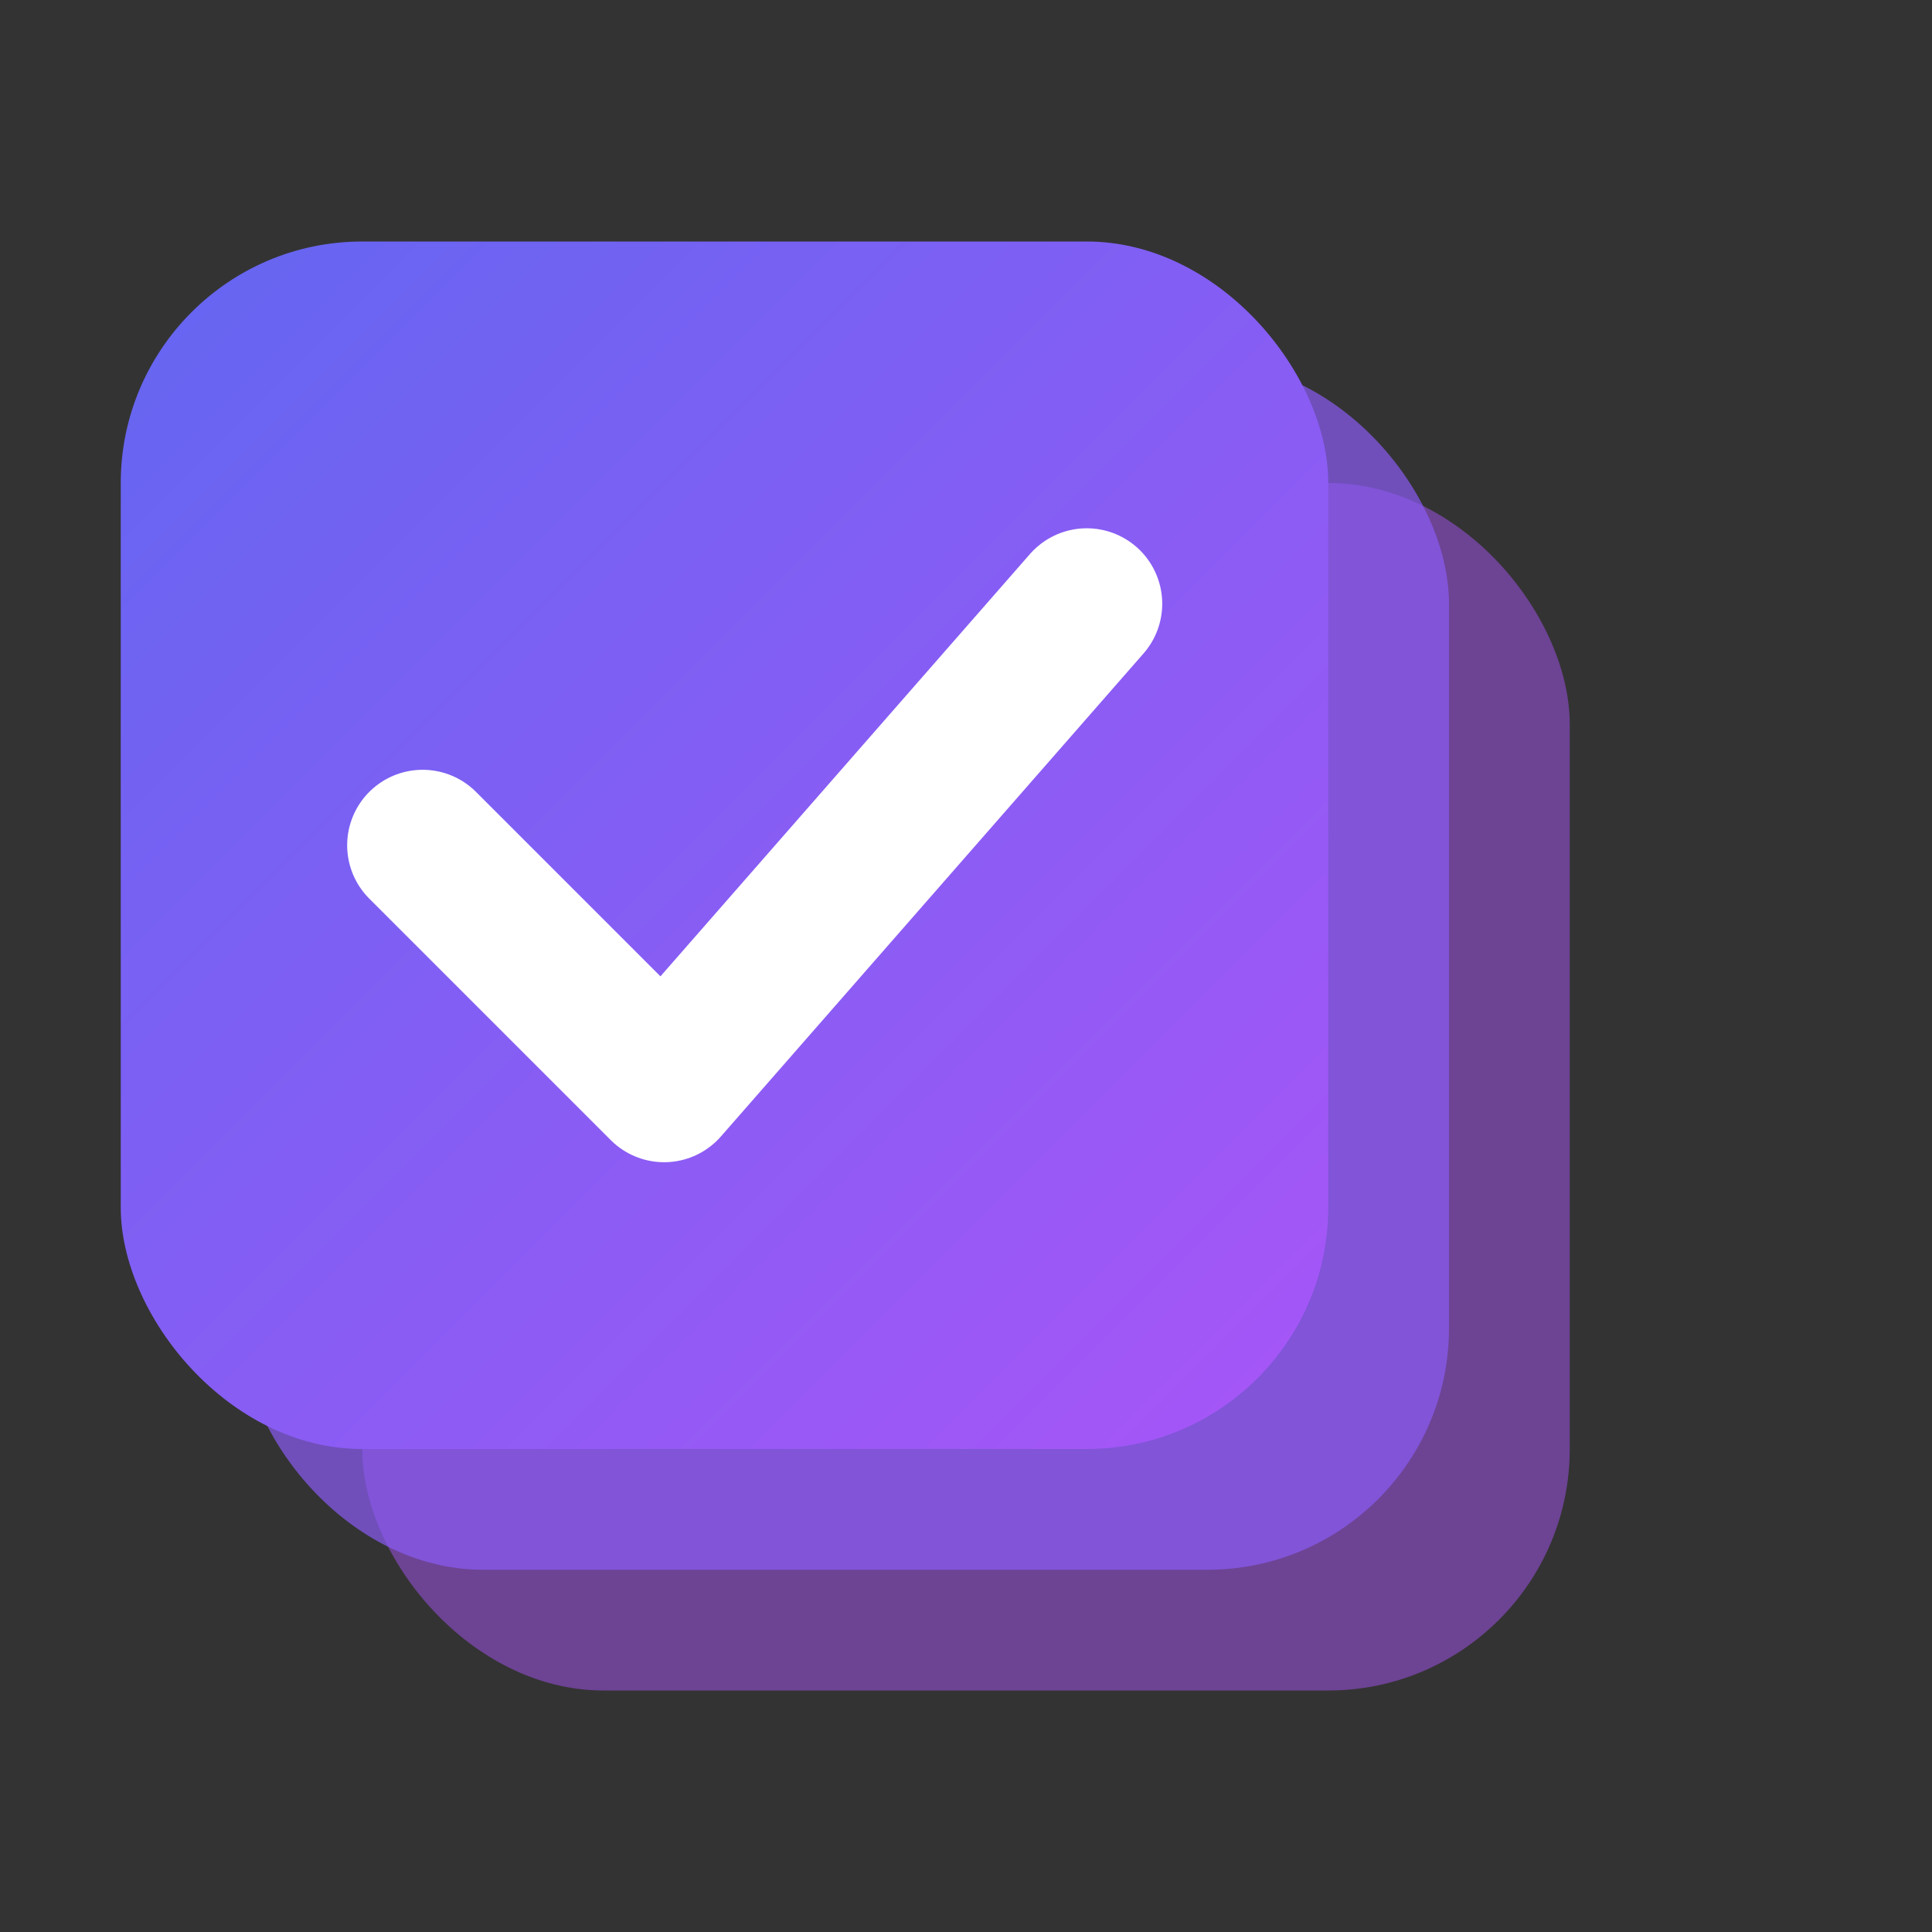
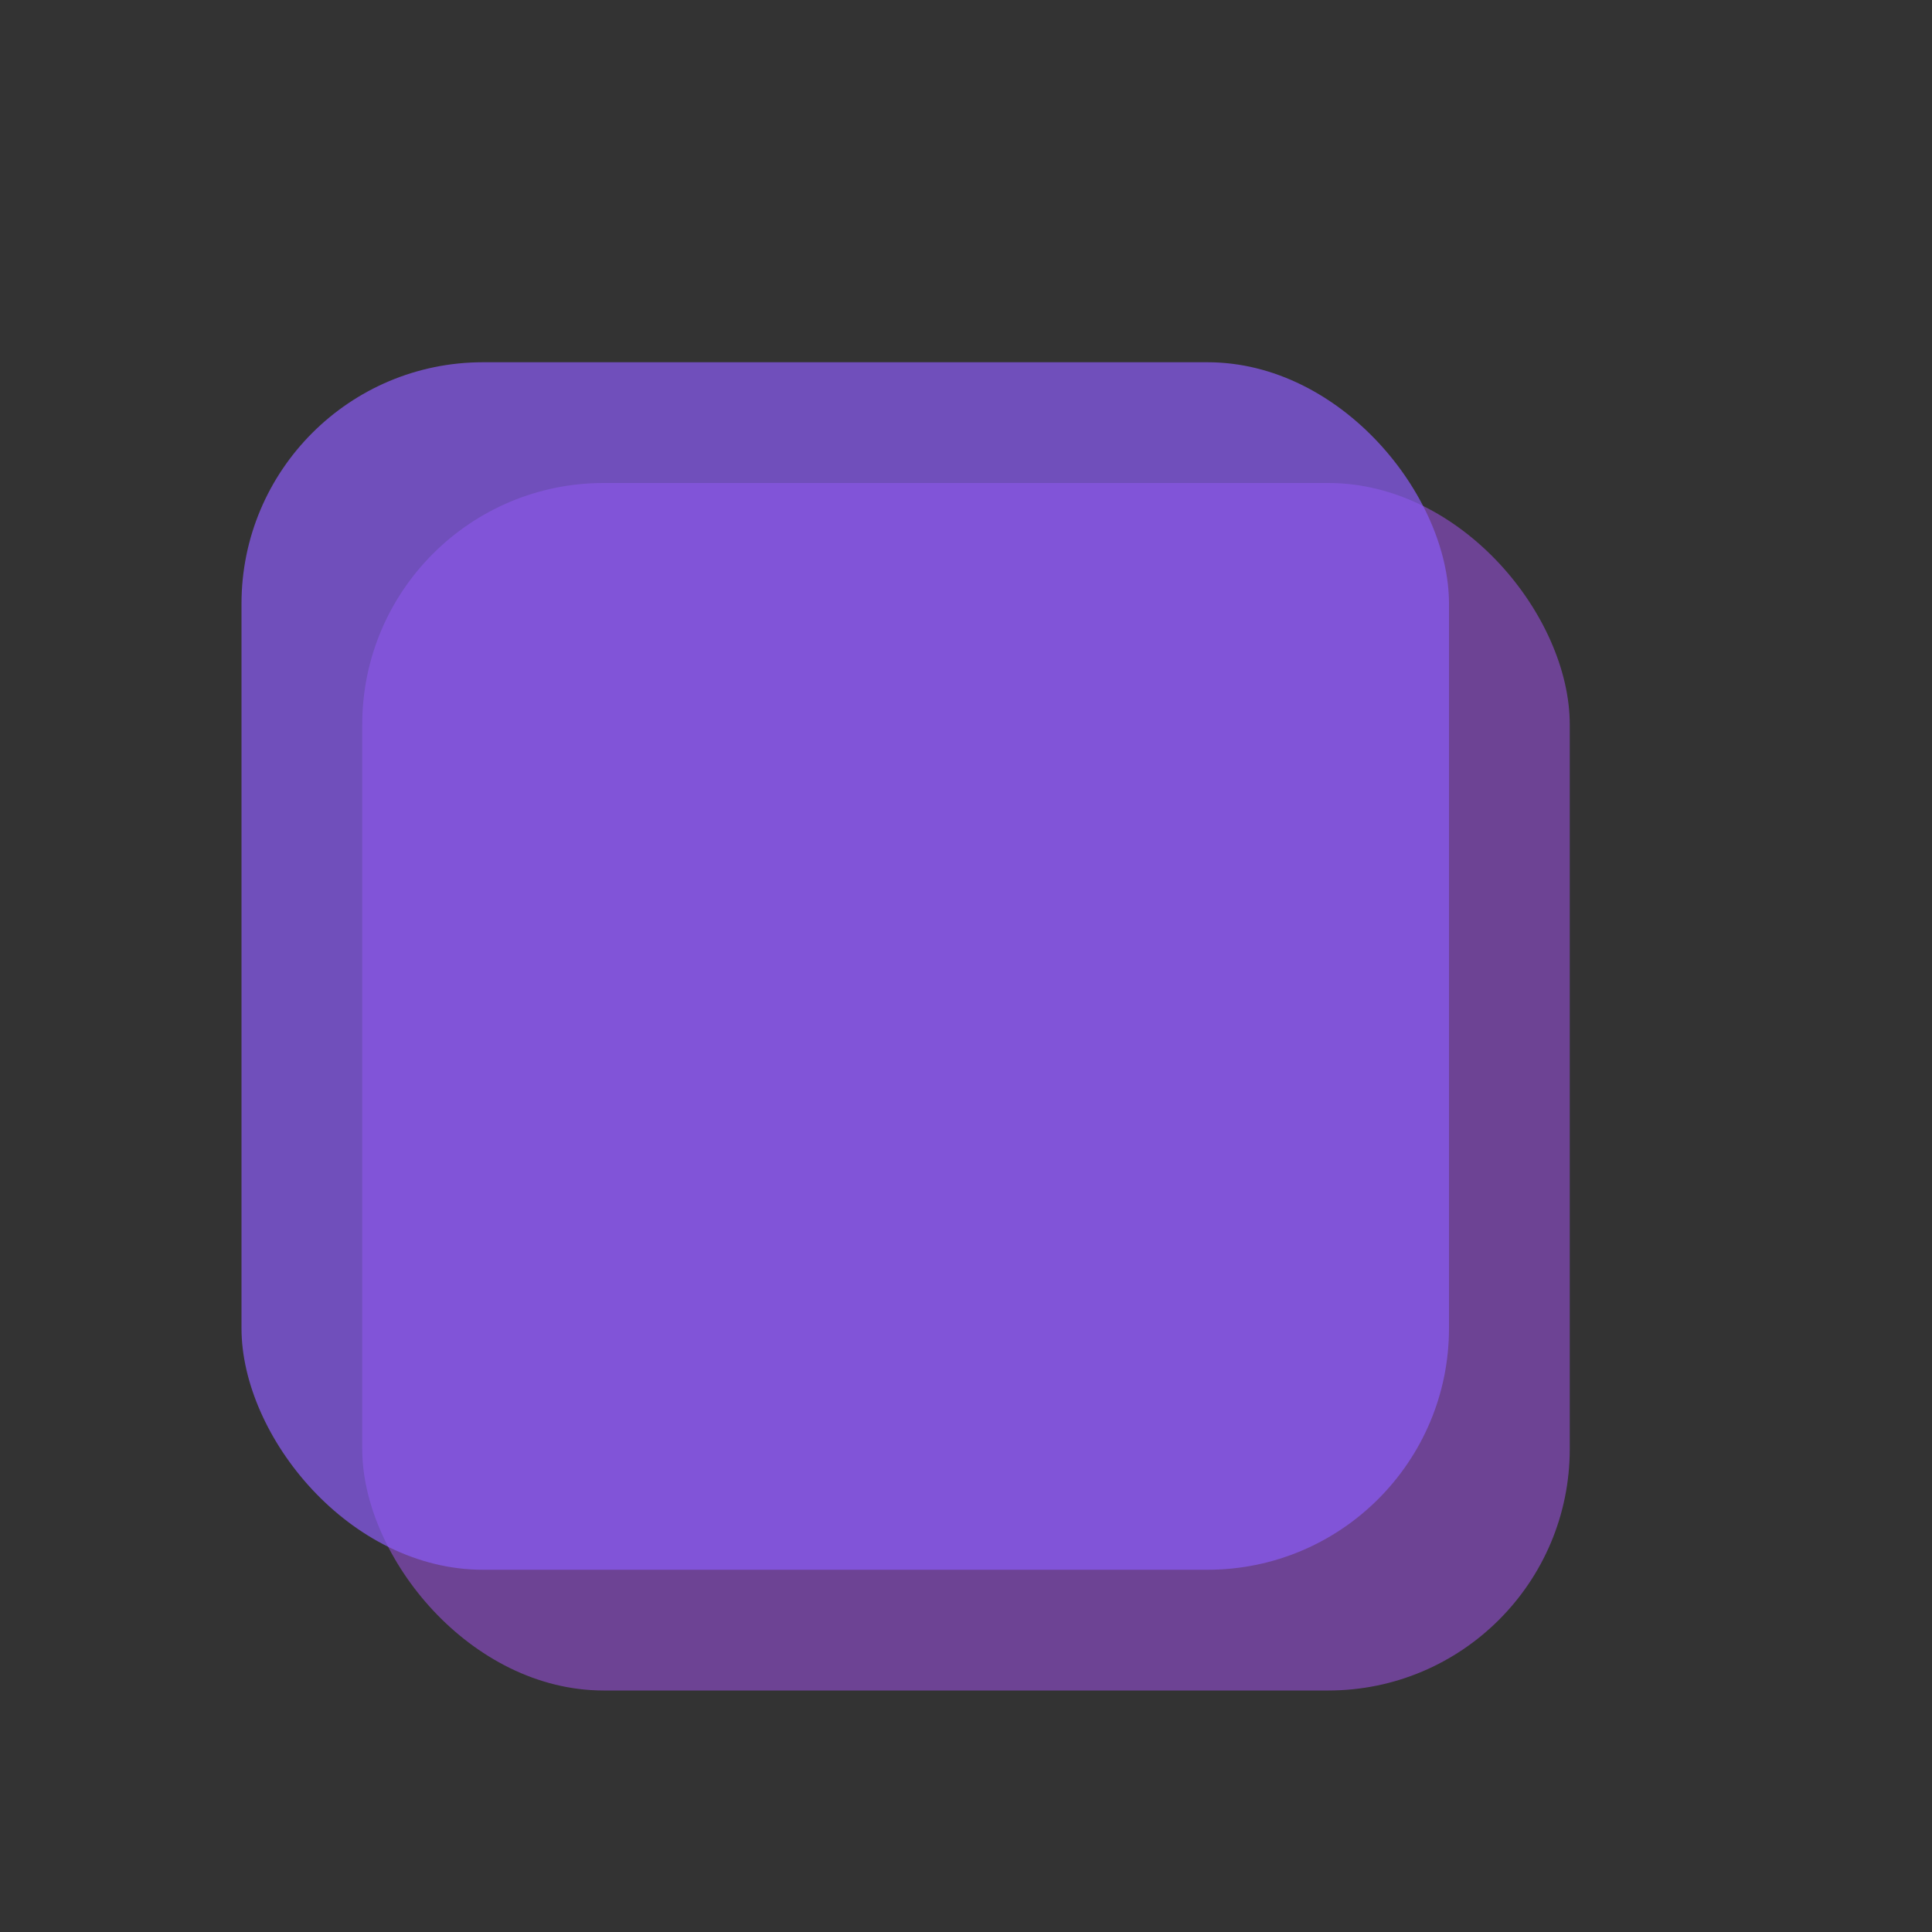
<svg xmlns="http://www.w3.org/2000/svg" viewBox="0 0 32 32">
  <rect x="0" y="0" width="32" height="32" fill="#333333" stroke="none" />
  <defs>
    <linearGradient id="grad" x1="0%" y1="0%" x2="100%" y2="100%">
      <stop offset="0%" style="stop-color:#6366f1;stop-opacity:1" />
      <stop offset="100%" style="stop-color:#a855f7;stop-opacity:1" />
    </linearGradient>
  </defs>
  <rect x="6" y="8" width="20" height="20" rx="4" fill="#a855f7" opacity="0.5" />
  <rect x="4" y="6" width="20" height="20" rx="4" fill="#8b5cf6" opacity="0.7" />
-   <rect x="2" y="4" width="20" height="20" rx="4" fill="url(#grad)" />
-   <path d="M7 14 L11 18 L18 10" stroke="white" stroke-width="2.5" fill="none" stroke-linecap="round" stroke-linejoin="round" />
</svg>